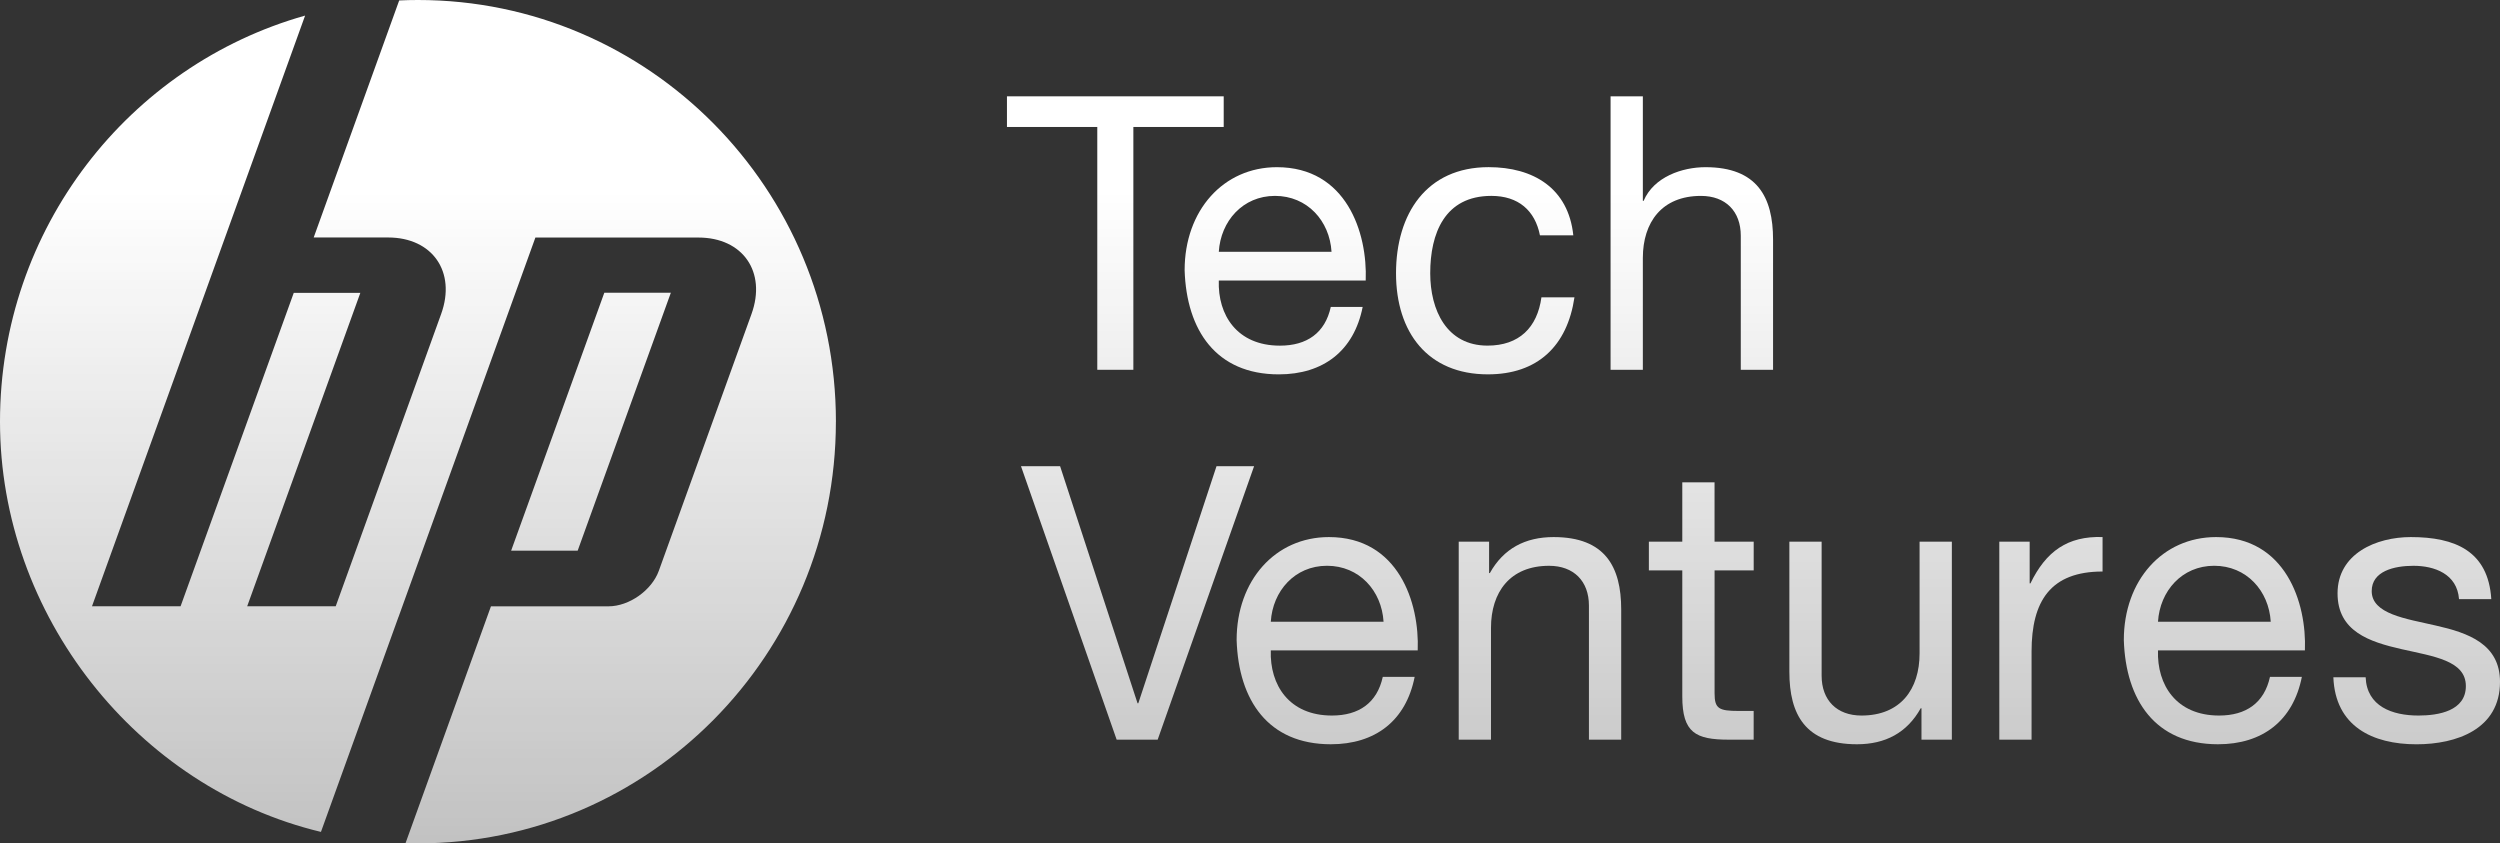
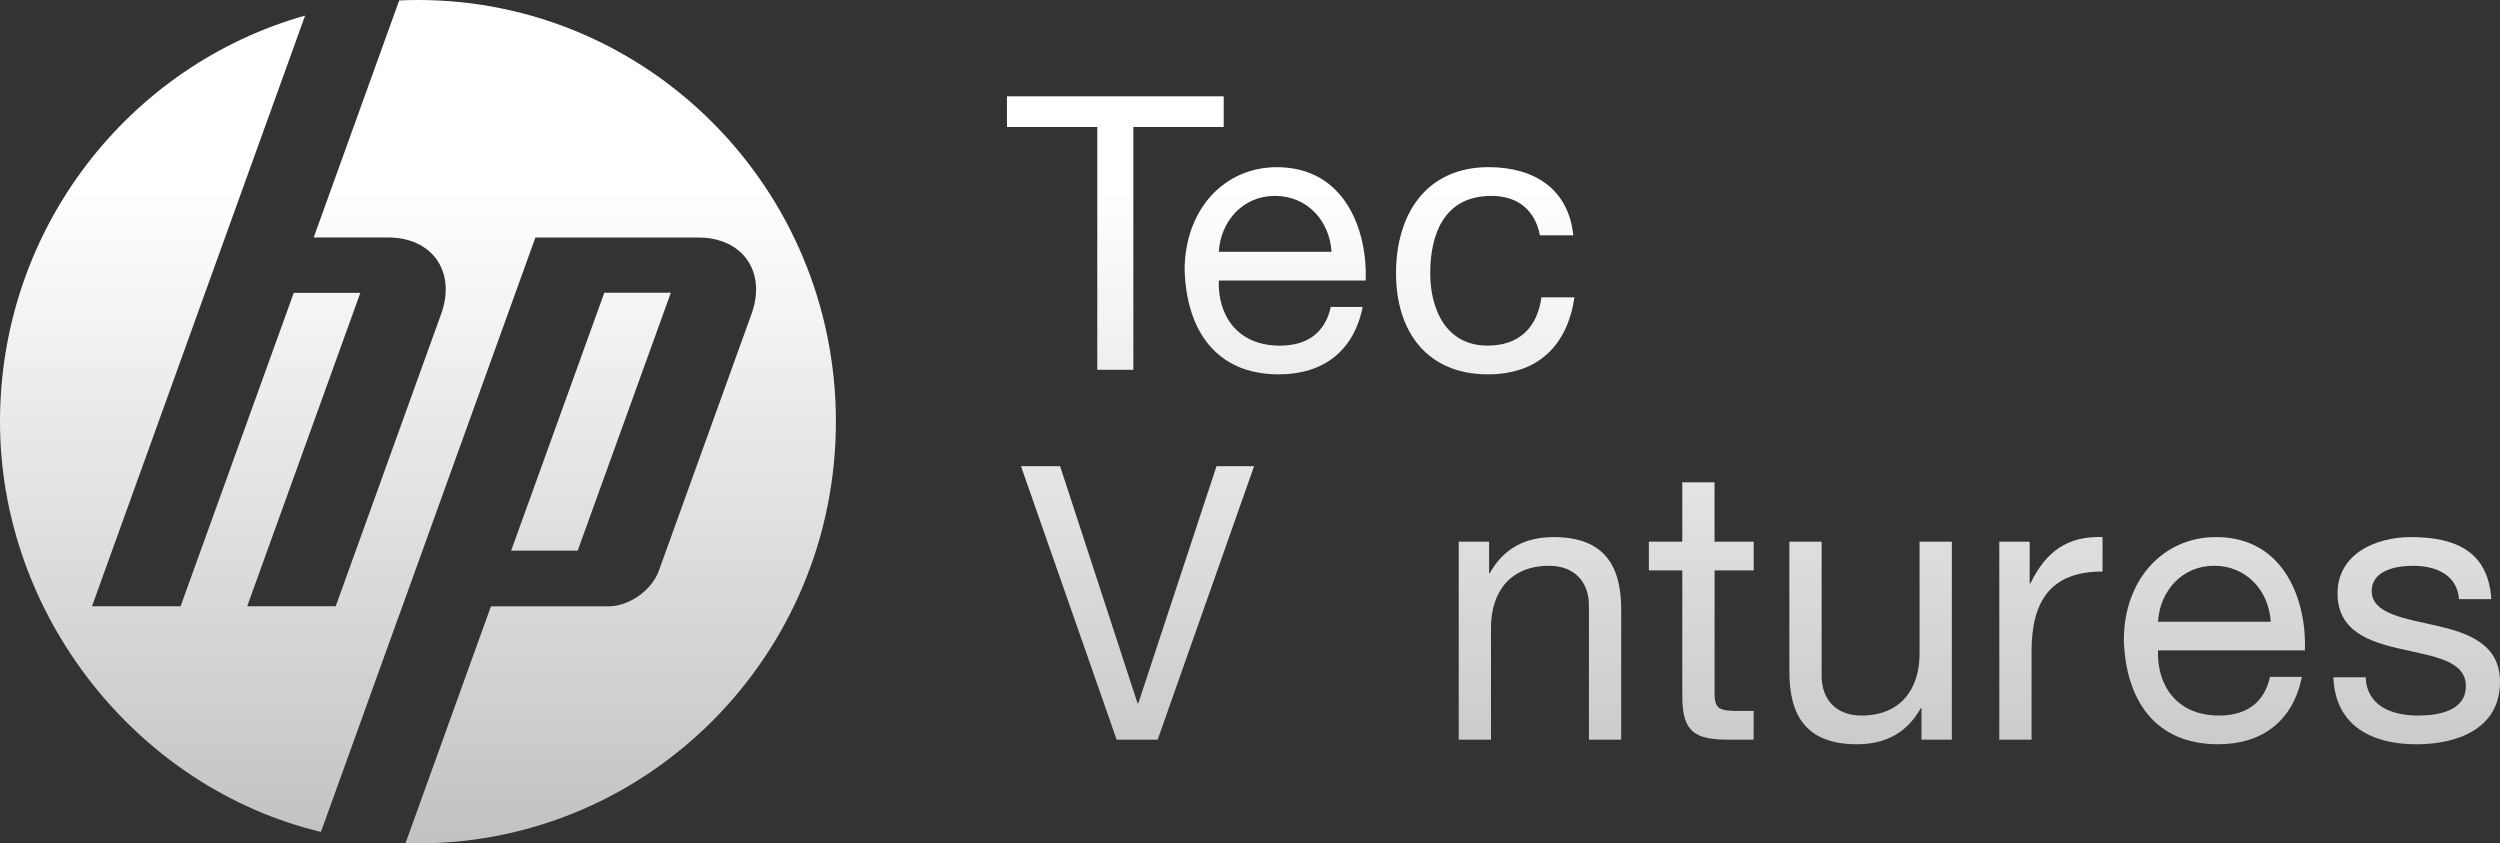
<svg xmlns="http://www.w3.org/2000/svg" width="166" height="56" viewBox="0 0 166 56" fill="none">
  <rect x="0" y="0" width="166" height="56" fill="#333333" stroke="none" />
  <path d="M72.862 8.431H66.862V6.396H81.254V8.431H75.255V24.554H72.86V8.431H72.862Z" fill="url(#paint0_linear_2709_1990)" />
  <path d="M90.481 20.382C89.901 23.306 87.86 24.858 84.911 24.858C80.752 24.858 78.785 21.934 78.659 17.942C78.659 13.973 81.23 11.101 84.785 11.101C89.399 11.101 90.809 15.451 90.683 18.628H80.928C80.852 20.917 82.138 22.951 84.987 22.951C86.778 22.951 87.986 22.111 88.364 20.382H90.481ZM88.414 16.72C88.288 14.66 86.802 13.007 84.659 13.007C82.517 13.007 81.054 14.686 80.928 16.72H88.414Z" fill="url(#paint1_linear_2709_1990)" />
  <path d="M102.253 15.627C101.925 13.973 100.816 13.007 99.026 13.007C95.925 13.007 94.967 15.499 94.967 18.143C94.967 20.586 96.051 22.949 98.772 22.949C100.865 22.949 102.075 21.755 102.351 19.744H104.544C104.066 22.974 102.099 24.857 98.796 24.857C94.813 24.857 92.696 22.085 92.696 18.143C92.696 14.202 94.713 11.099 98.846 11.099C101.821 11.099 104.14 12.498 104.468 15.627H102.249H102.253Z" fill="url(#paint2_linear_2709_1990)" />
-   <path d="M106.942 6.396H109.085V13.339H109.135C109.815 11.737 111.705 11.101 113.244 11.101C116.673 11.101 117.731 13.085 117.731 15.907V24.554H115.588V15.653C115.588 14.026 114.58 13.008 112.942 13.008C110.345 13.008 109.085 14.762 109.085 17.128V24.554H106.942V6.396Z" fill="url(#paint3_linear_2709_1990)" />
  <path d="M76.869 49.114H74.146L67.794 30.957H70.391L75.533 46.698H75.583L80.776 30.957H83.271L76.869 49.114Z" fill="url(#paint4_linear_2709_1990)" />
-   <path d="M93.934 44.943C93.354 47.867 91.313 49.419 88.364 49.419C84.205 49.419 82.239 46.495 82.112 42.502C82.112 38.534 84.683 35.662 88.238 35.662C92.852 35.662 94.262 40.011 94.136 43.188H84.381C84.305 45.477 85.591 47.512 88.44 47.512C90.231 47.512 91.439 46.672 91.817 44.943H93.934ZM91.868 41.281C91.742 39.22 90.255 37.567 88.112 37.567C85.97 37.567 84.507 39.246 84.381 41.281H91.868Z" fill="url(#paint5_linear_2709_1990)" />
  <path d="M96.859 35.967H98.876V38.052H98.926C99.834 36.425 101.27 35.662 103.161 35.662C106.59 35.662 107.648 37.646 107.648 40.468V49.114H105.505V40.213C105.505 38.586 104.497 37.569 102.859 37.569C100.262 37.569 99.002 39.323 99.002 41.689V49.114H96.859V35.967Z" fill="url(#paint6_linear_2709_1990)" />
  <path d="M116.445 35.967V37.874H113.848V46.036C113.848 47.054 114.126 47.207 115.461 47.207H116.443V49.114H114.805C112.586 49.114 111.704 48.656 111.704 46.24V37.874H109.485V35.967H111.704V32.025H113.846V35.967H116.445Z" fill="url(#paint7_linear_2709_1990)" />
  <path d="M129.603 49.114H127.586V47.029H127.536C126.628 48.656 125.191 49.419 123.301 49.419C119.872 49.419 118.814 47.435 118.814 44.613V35.967H120.956V44.868C120.956 46.495 121.965 47.512 123.603 47.512C126.2 47.512 127.46 45.758 127.46 43.392V35.967H129.603V49.114Z" fill="url(#paint8_linear_2709_1990)" />
  <path d="M132.754 35.967H134.77V38.738H134.82C135.855 36.602 137.291 35.585 139.61 35.66V37.949C136.157 37.949 134.896 39.907 134.896 43.263V49.113H132.754V35.965V35.967Z" fill="url(#paint9_linear_2709_1990)" />
  <path d="M152.844 44.943C152.264 47.867 150.223 49.419 147.274 49.419C143.115 49.419 141.148 46.495 141.022 42.502C141.022 38.534 143.593 35.662 147.148 35.662C151.761 35.662 153.172 40.011 153.046 43.188H143.291C143.215 45.477 144.501 47.512 147.35 47.512C149.14 47.512 150.349 46.672 150.727 44.943H152.844ZM150.777 41.281C150.651 39.22 149.164 37.567 147.022 37.567C144.879 37.567 143.417 39.246 143.291 41.281H150.777Z" fill="url(#paint10_linear_2709_1990)" />
  <path d="M157.079 44.969C157.155 46.902 158.843 47.512 160.582 47.512C161.918 47.512 163.733 47.207 163.733 45.554C163.733 42.171 155.213 44.46 155.213 39.4C155.213 36.756 157.783 35.662 160.078 35.662C163.003 35.662 165.22 36.578 165.422 39.781H163.279C163.153 38.102 161.64 37.569 160.254 37.569C158.968 37.569 157.481 37.924 157.481 39.248C157.481 40.774 159.75 41.079 161.741 41.537C163.883 42.02 166 42.758 166 45.275C166 48.428 163.101 49.421 160.454 49.421C157.53 49.421 155.061 48.226 154.935 44.97H157.077L157.079 44.969Z" fill="url(#paint11_linear_2709_1990)" />
  <path d="M55.505 27.999C55.505 12.535 43.081 0 27.752 0C27.335 0 26.919 0.01 26.506 0.03L20.829 15.769H25.774C28.714 15.769 30.301 18.055 29.294 20.843L22.291 40.257H16.413L23.926 19.447H19.505L11.991 40.255H6.109L20.259 1.035C8.572 4.332 0 15.154 0 27.999C0 40.844 9.09 52.307 21.311 55.239L26.461 40.961H26.464L35.55 15.773H46.378C49.324 15.773 50.907 18.058 49.901 20.847L43.747 37.898C43.279 39.198 41.775 40.26 40.404 40.26H32.599L26.927 55.986C27.202 55.995 27.476 56 27.751 56C43.079 56 55.503 43.464 55.503 28.001" fill="url(#paint12_linear_2709_1990)" />
  <path d="M44.545 19.436H40.127L33.939 36.566H38.357L44.545 19.436Z" fill="url(#paint13_linear_2709_1990)" />
  <defs>
    <linearGradient id="paint0_linear_2709_1990" x1="83" y1="12.645" x2="83" y2="56" gradientUnits="userSpaceOnUse">
      <stop stop-color="white" />
      <stop offset="1" stop-color="white" stop-opacity="0.7" />
    </linearGradient>
    <linearGradient id="paint1_linear_2709_1990" x1="83" y1="12.645" x2="83" y2="56" gradientUnits="userSpaceOnUse">
      <stop stop-color="white" />
      <stop offset="1" stop-color="white" stop-opacity="0.7" />
    </linearGradient>
    <linearGradient id="paint2_linear_2709_1990" x1="83" y1="12.645" x2="83" y2="56" gradientUnits="userSpaceOnUse">
      <stop stop-color="white" />
      <stop offset="1" stop-color="white" stop-opacity="0.7" />
    </linearGradient>
    <linearGradient id="paint3_linear_2709_1990" x1="83" y1="12.645" x2="83" y2="56" gradientUnits="userSpaceOnUse">
      <stop stop-color="white" />
      <stop offset="1" stop-color="white" stop-opacity="0.7" />
    </linearGradient>
    <linearGradient id="paint4_linear_2709_1990" x1="83" y1="12.645" x2="83" y2="56" gradientUnits="userSpaceOnUse">
      <stop stop-color="white" />
      <stop offset="1" stop-color="white" stop-opacity="0.7" />
    </linearGradient>
    <linearGradient id="paint5_linear_2709_1990" x1="83" y1="12.645" x2="83" y2="56" gradientUnits="userSpaceOnUse">
      <stop stop-color="white" />
      <stop offset="1" stop-color="white" stop-opacity="0.7" />
    </linearGradient>
    <linearGradient id="paint6_linear_2709_1990" x1="83" y1="12.645" x2="83" y2="56" gradientUnits="userSpaceOnUse">
      <stop stop-color="white" />
      <stop offset="1" stop-color="white" stop-opacity="0.7" />
    </linearGradient>
    <linearGradient id="paint7_linear_2709_1990" x1="83" y1="12.645" x2="83" y2="56" gradientUnits="userSpaceOnUse">
      <stop stop-color="white" />
      <stop offset="1" stop-color="white" stop-opacity="0.7" />
    </linearGradient>
    <linearGradient id="paint8_linear_2709_1990" x1="83" y1="12.645" x2="83" y2="56" gradientUnits="userSpaceOnUse">
      <stop stop-color="white" />
      <stop offset="1" stop-color="white" stop-opacity="0.7" />
    </linearGradient>
    <linearGradient id="paint9_linear_2709_1990" x1="83" y1="12.645" x2="83" y2="56" gradientUnits="userSpaceOnUse">
      <stop stop-color="white" />
      <stop offset="1" stop-color="white" stop-opacity="0.7" />
    </linearGradient>
    <linearGradient id="paint10_linear_2709_1990" x1="83" y1="12.645" x2="83" y2="56" gradientUnits="userSpaceOnUse">
      <stop stop-color="white" />
      <stop offset="1" stop-color="white" stop-opacity="0.7" />
    </linearGradient>
    <linearGradient id="paint11_linear_2709_1990" x1="83" y1="12.645" x2="83" y2="56" gradientUnits="userSpaceOnUse">
      <stop stop-color="white" />
      <stop offset="1" stop-color="white" stop-opacity="0.7" />
    </linearGradient>
    <linearGradient id="paint12_linear_2709_1990" x1="83" y1="12.645" x2="83" y2="56" gradientUnits="userSpaceOnUse">
      <stop stop-color="white" />
      <stop offset="1" stop-color="white" stop-opacity="0.7" />
    </linearGradient>
    <linearGradient id="paint13_linear_2709_1990" x1="83" y1="12.645" x2="83" y2="56" gradientUnits="userSpaceOnUse">
      <stop stop-color="white" />
      <stop offset="1" stop-color="white" stop-opacity="0.7" />
    </linearGradient>
  </defs>
</svg>